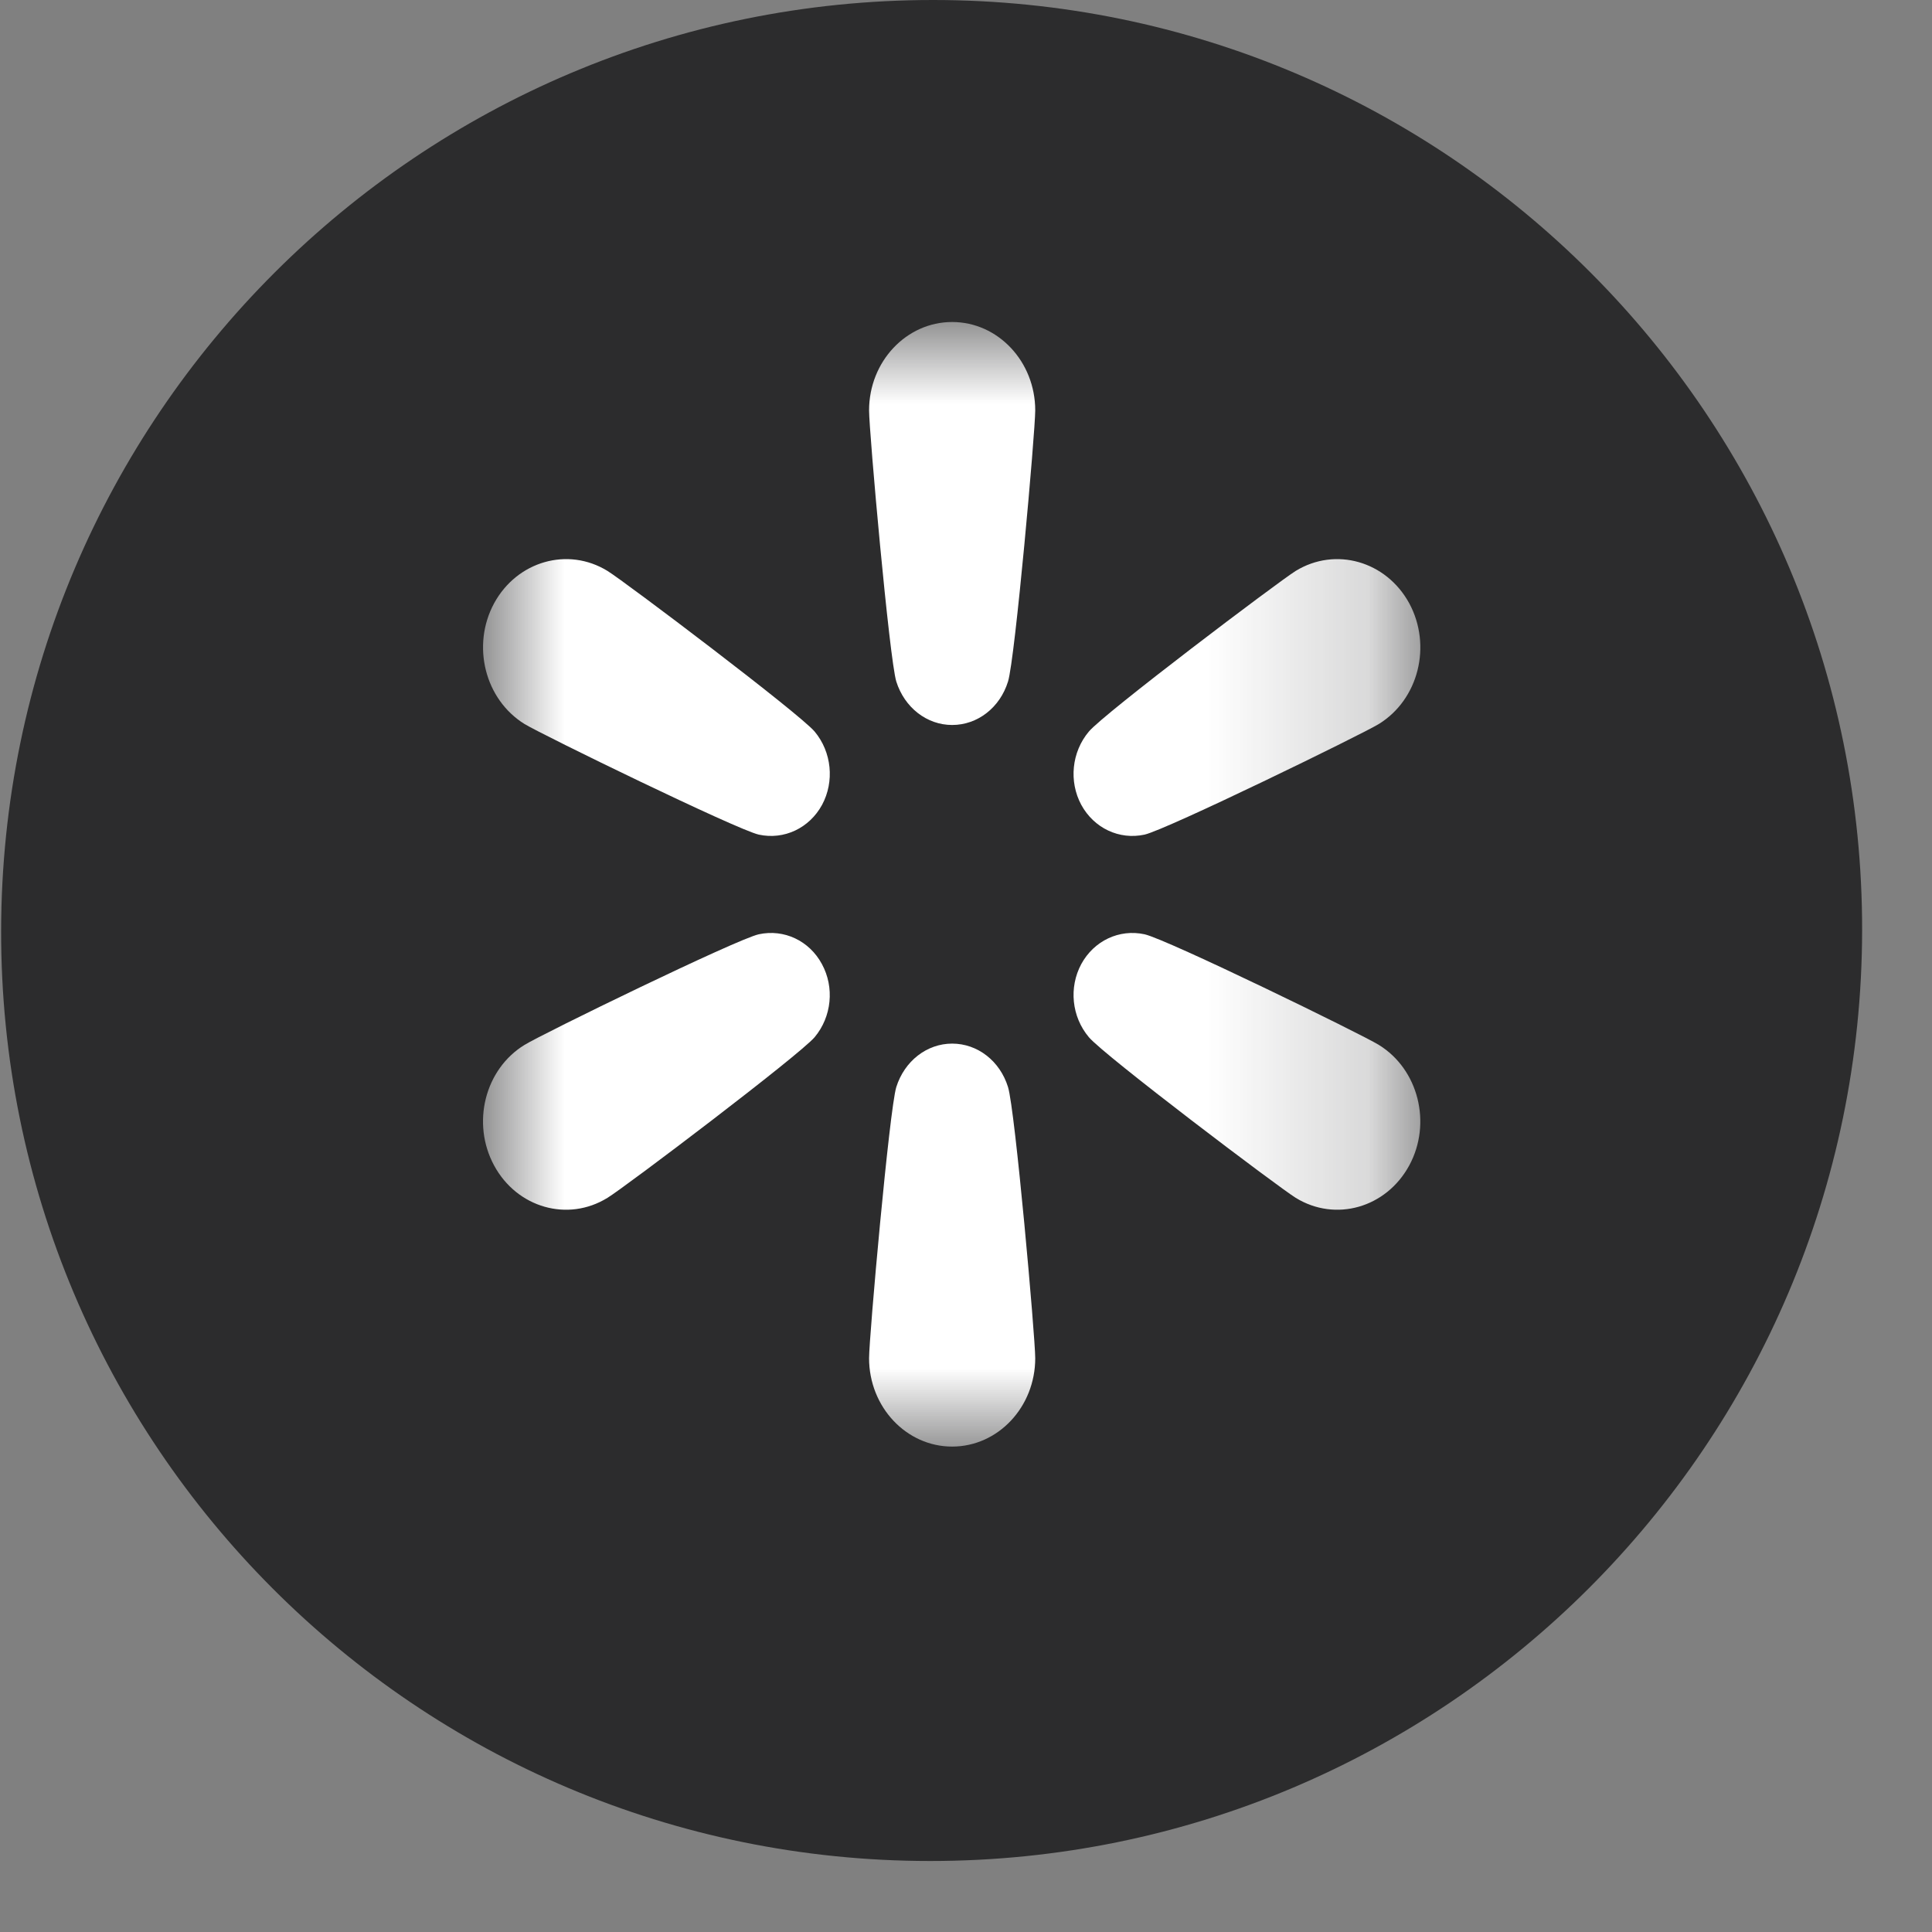
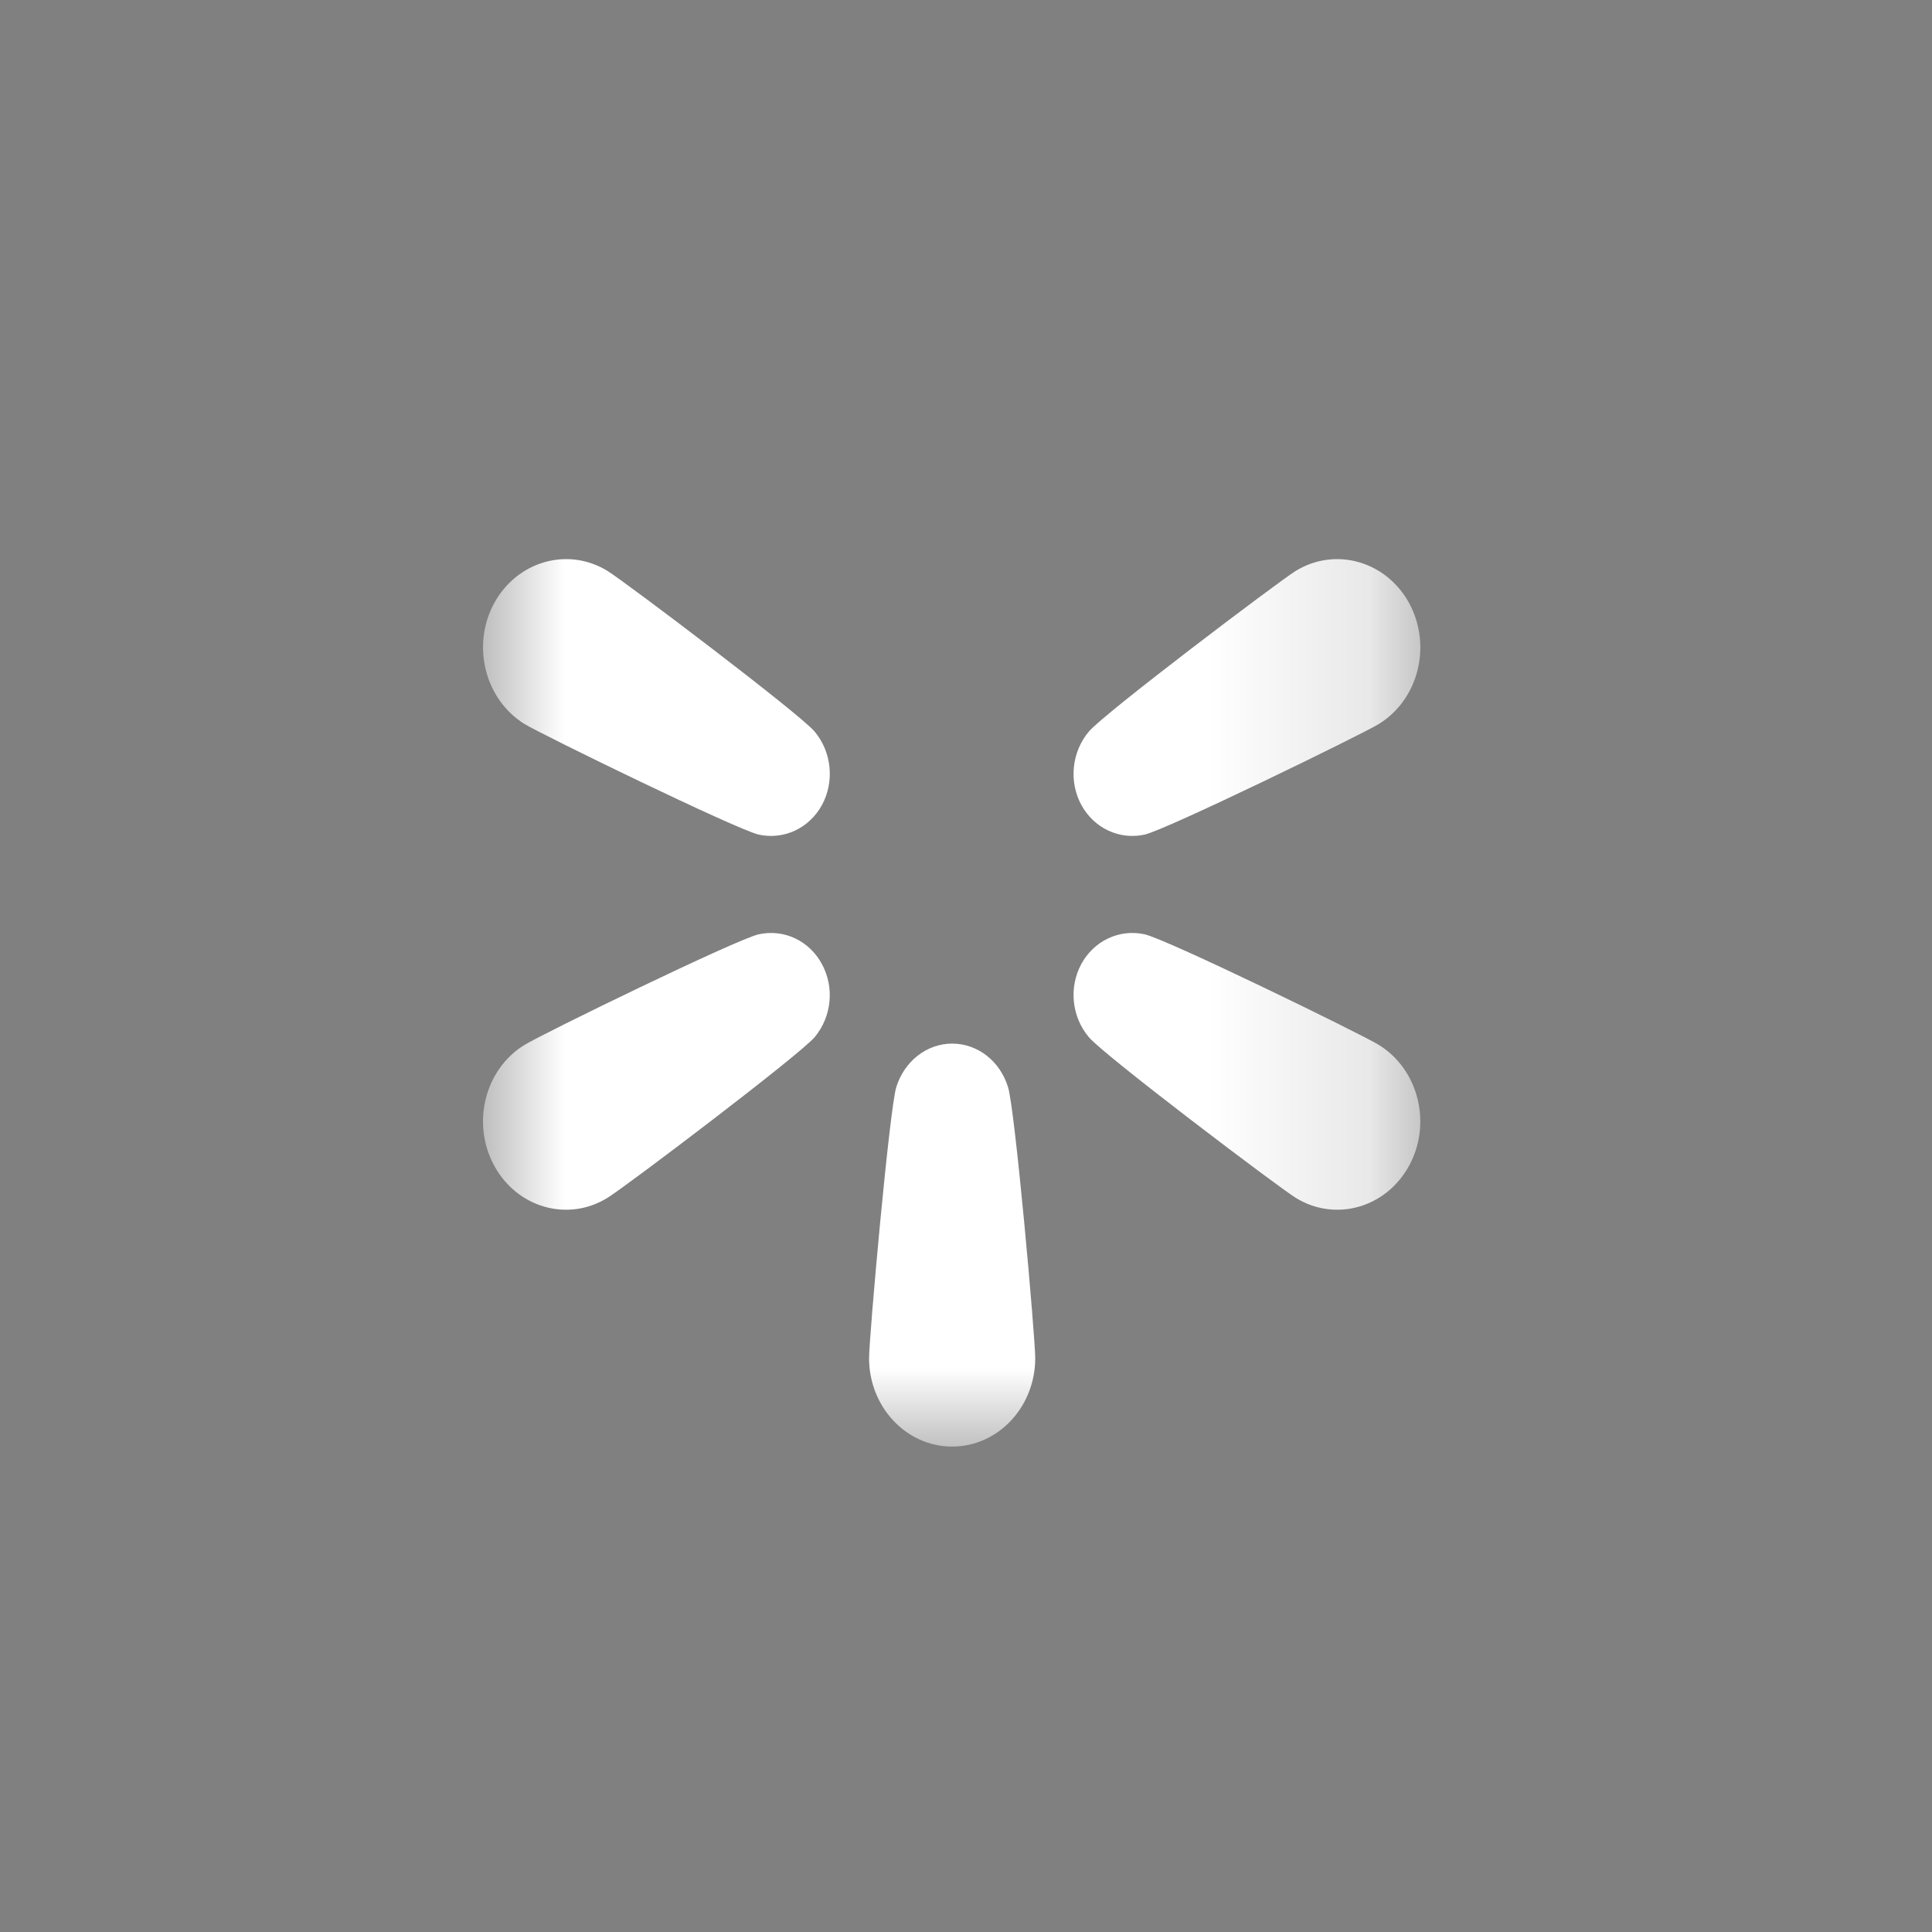
<svg xmlns="http://www.w3.org/2000/svg" width="12" height="12" viewBox="0 0 12 12" fill="none">
  <rect x="0" y="0" width="12" height="12" fill="#808080" stroke="none" />
-   <path d="M5.778 11.559C8.97 11.559 11.561 8.972 11.566 5.78C11.571 2.588 8.987 0 5.795 0C2.603 0 0.012 2.588 0.007 5.78C0.002 8.972 2.586 11.559 5.778 11.559Z" fill="#2C2C2D" />
  <mask id="mask0_5798_36939" style="mask-type:luminance" maskUnits="userSpaceOnUse" x="3" y="2" width="6" height="7">
    <path d="M8.821 2V9H3V2H8.821Z" fill="white" />
  </mask>
  <g mask="url(#mask0_5798_36939)">
    <path d="M7.109 5.184C7.246 5.153 8.456 4.563 8.564 4.497C8.811 4.345 8.895 4.01 8.753 3.747C8.61 3.485 8.295 3.395 8.048 3.546C7.94 3.613 6.855 4.433 6.763 4.544C6.656 4.671 6.638 4.854 6.716 4.999C6.795 5.144 6.952 5.218 7.109 5.184Z" fill="white" />
    <path d="M8.564 6.49C8.456 6.423 7.246 5.833 7.109 5.803C6.952 5.769 6.795 5.843 6.716 5.988C6.638 6.133 6.656 6.315 6.763 6.442C6.855 6.553 7.941 7.374 8.048 7.44C8.295 7.592 8.61 7.502 8.753 7.239C8.895 6.977 8.81 6.641 8.564 6.49Z" fill="white" />
    <path d="M5.914 6.482C5.757 6.482 5.618 6.59 5.567 6.752C5.524 6.893 5.398 8.304 5.398 8.436C5.398 8.739 5.629 8.985 5.914 8.985C6.199 8.985 6.43 8.739 6.43 8.436C6.43 8.304 6.305 6.893 6.261 6.752C6.211 6.59 6.072 6.482 5.914 6.482Z" fill="white" />
    <path d="M4.713 5.803C4.576 5.833 3.366 6.423 3.258 6.49C3.011 6.641 2.927 6.977 3.069 7.239C3.211 7.502 3.527 7.592 3.773 7.44C3.882 7.374 4.966 6.553 5.06 6.442C5.166 6.315 5.184 6.133 5.105 5.988C5.027 5.843 4.87 5.769 4.713 5.803Z" fill="white" />
    <path d="M3.773 3.546C3.527 3.395 3.212 3.485 3.069 3.747C2.927 4.01 3.012 4.345 3.258 4.497C3.366 4.563 4.576 5.153 4.713 5.184C4.87 5.218 5.027 5.144 5.106 4.999C5.184 4.854 5.166 4.671 5.06 4.544C4.967 4.433 3.882 3.613 3.773 3.546Z" fill="white" />
-     <path d="M5.914 2C5.63 2 5.398 2.245 5.398 2.549C5.398 2.682 5.524 4.092 5.567 4.233C5.618 4.395 5.757 4.503 5.914 4.503C6.072 4.503 6.211 4.395 6.261 4.233C6.305 4.092 6.43 2.682 6.43 2.549C6.43 2.246 6.199 2 5.914 2Z" fill="white" />
  </g>
</svg>